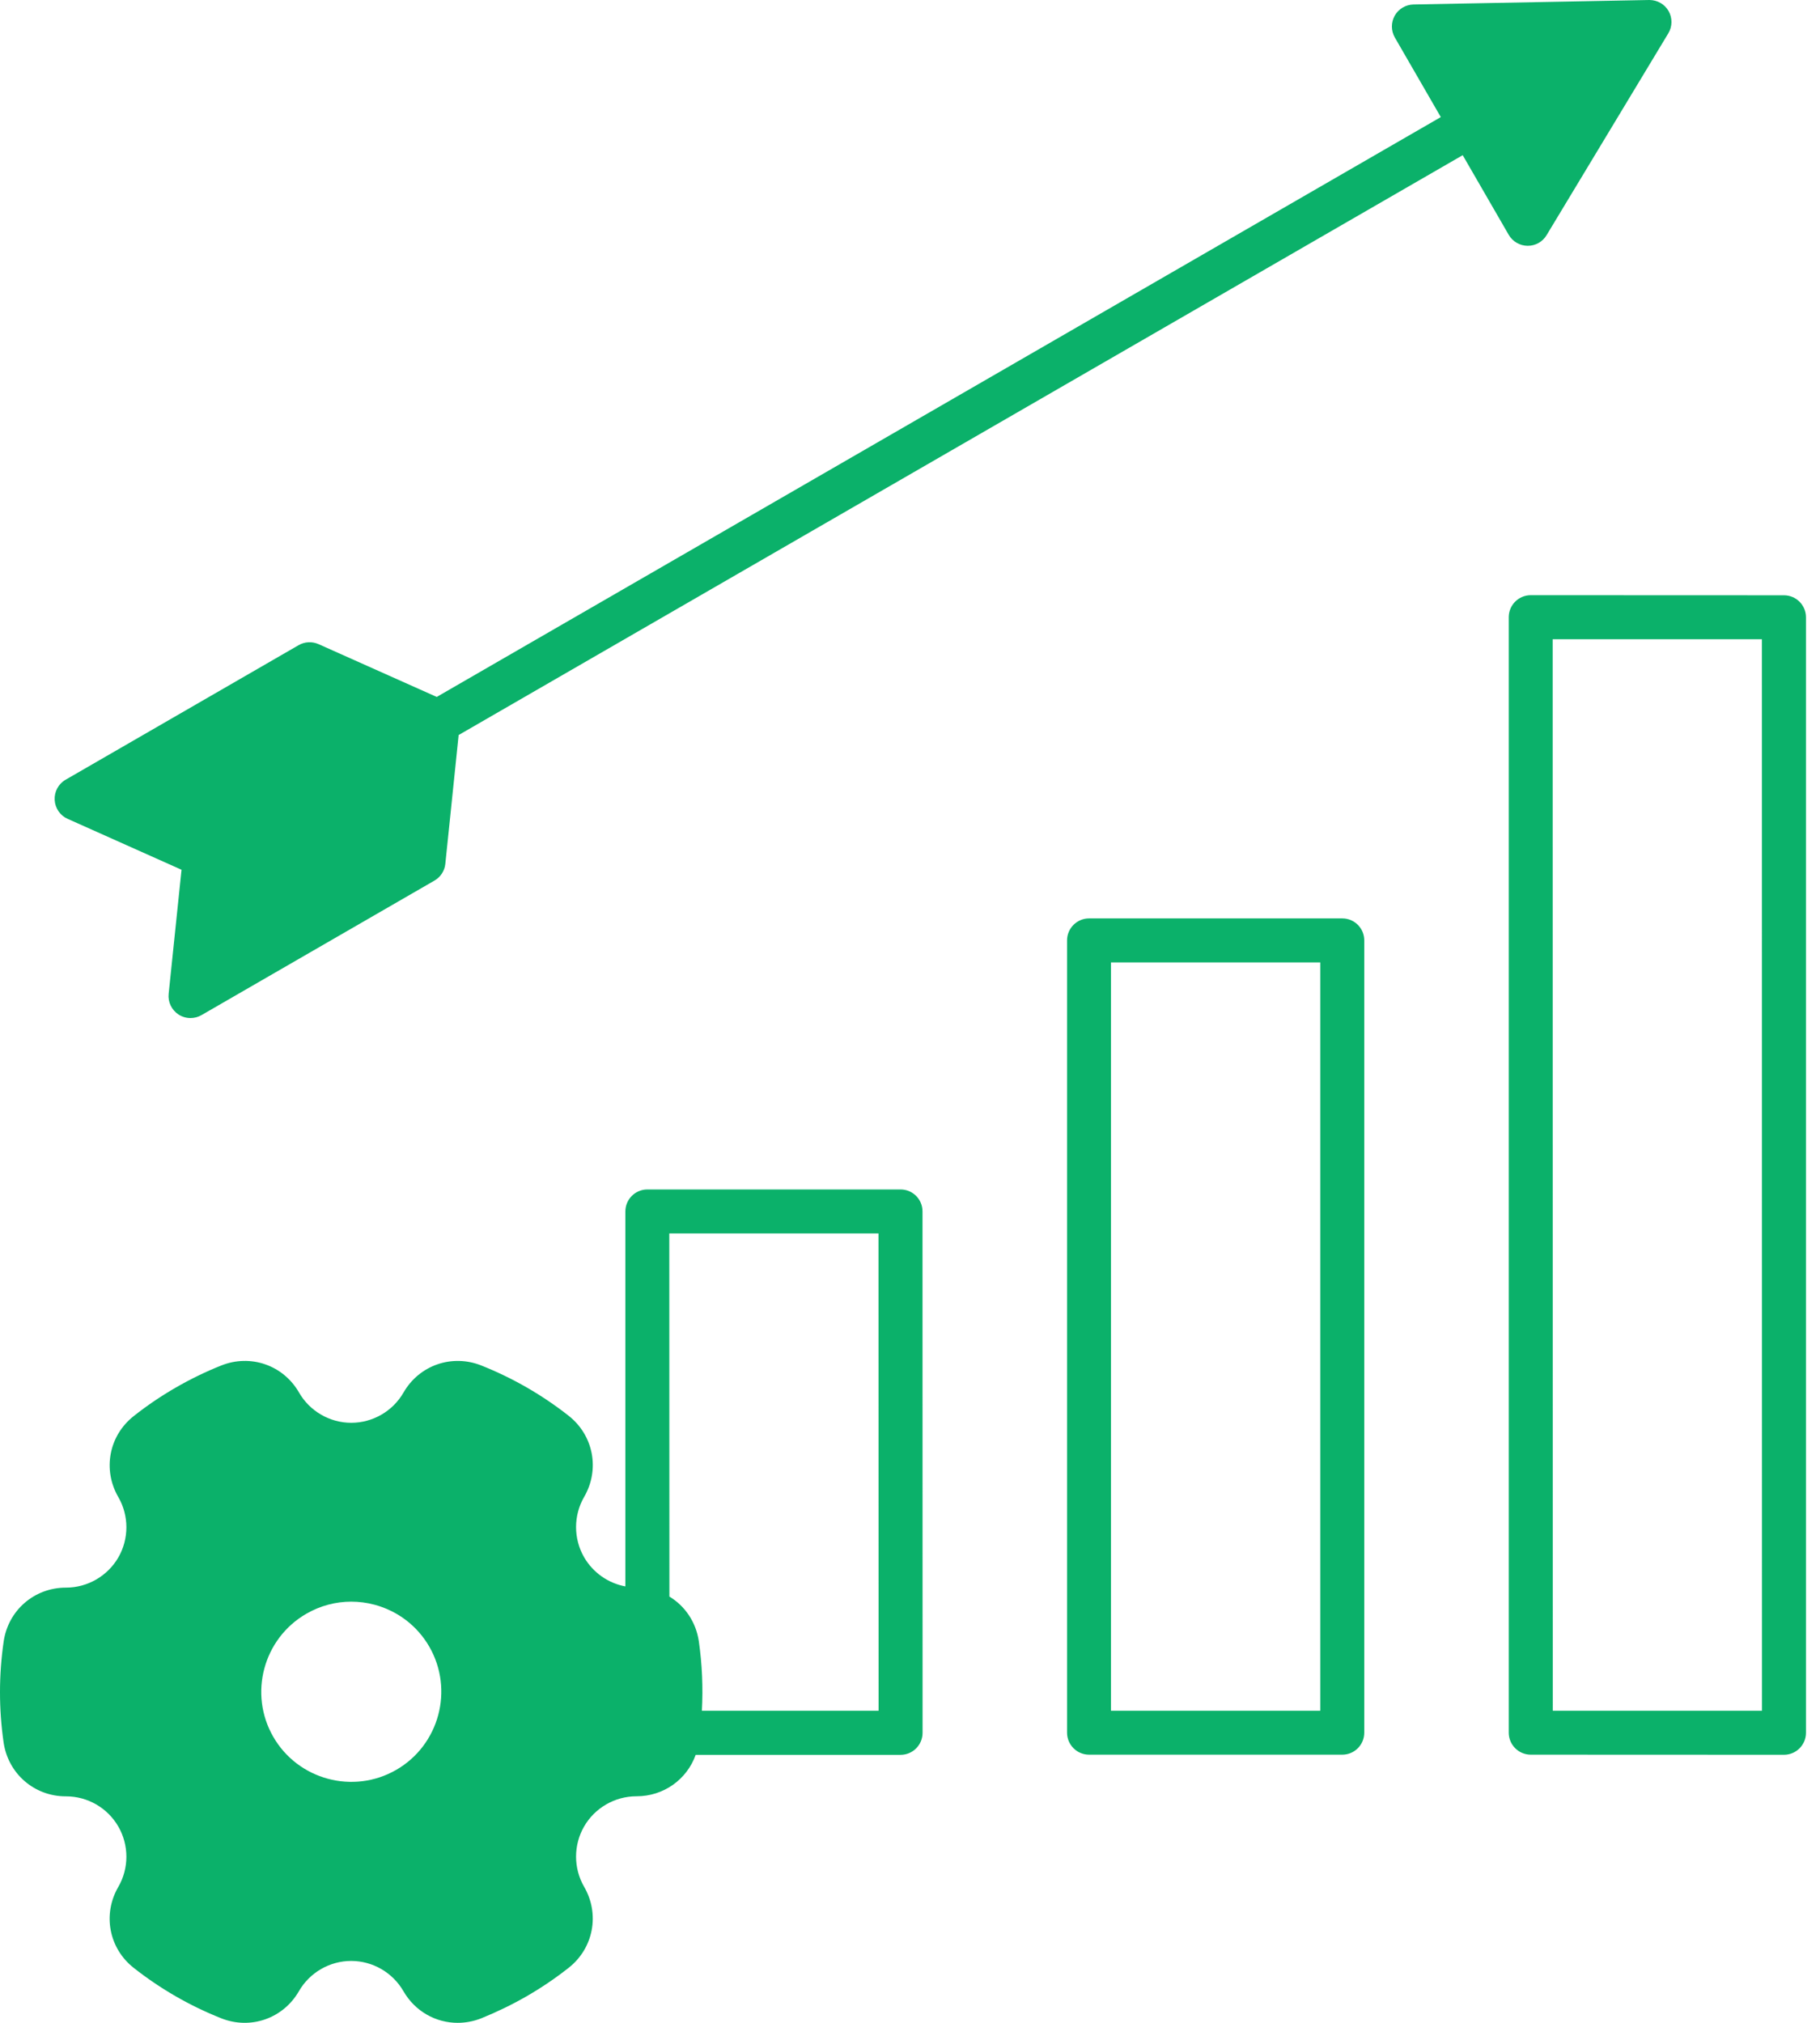
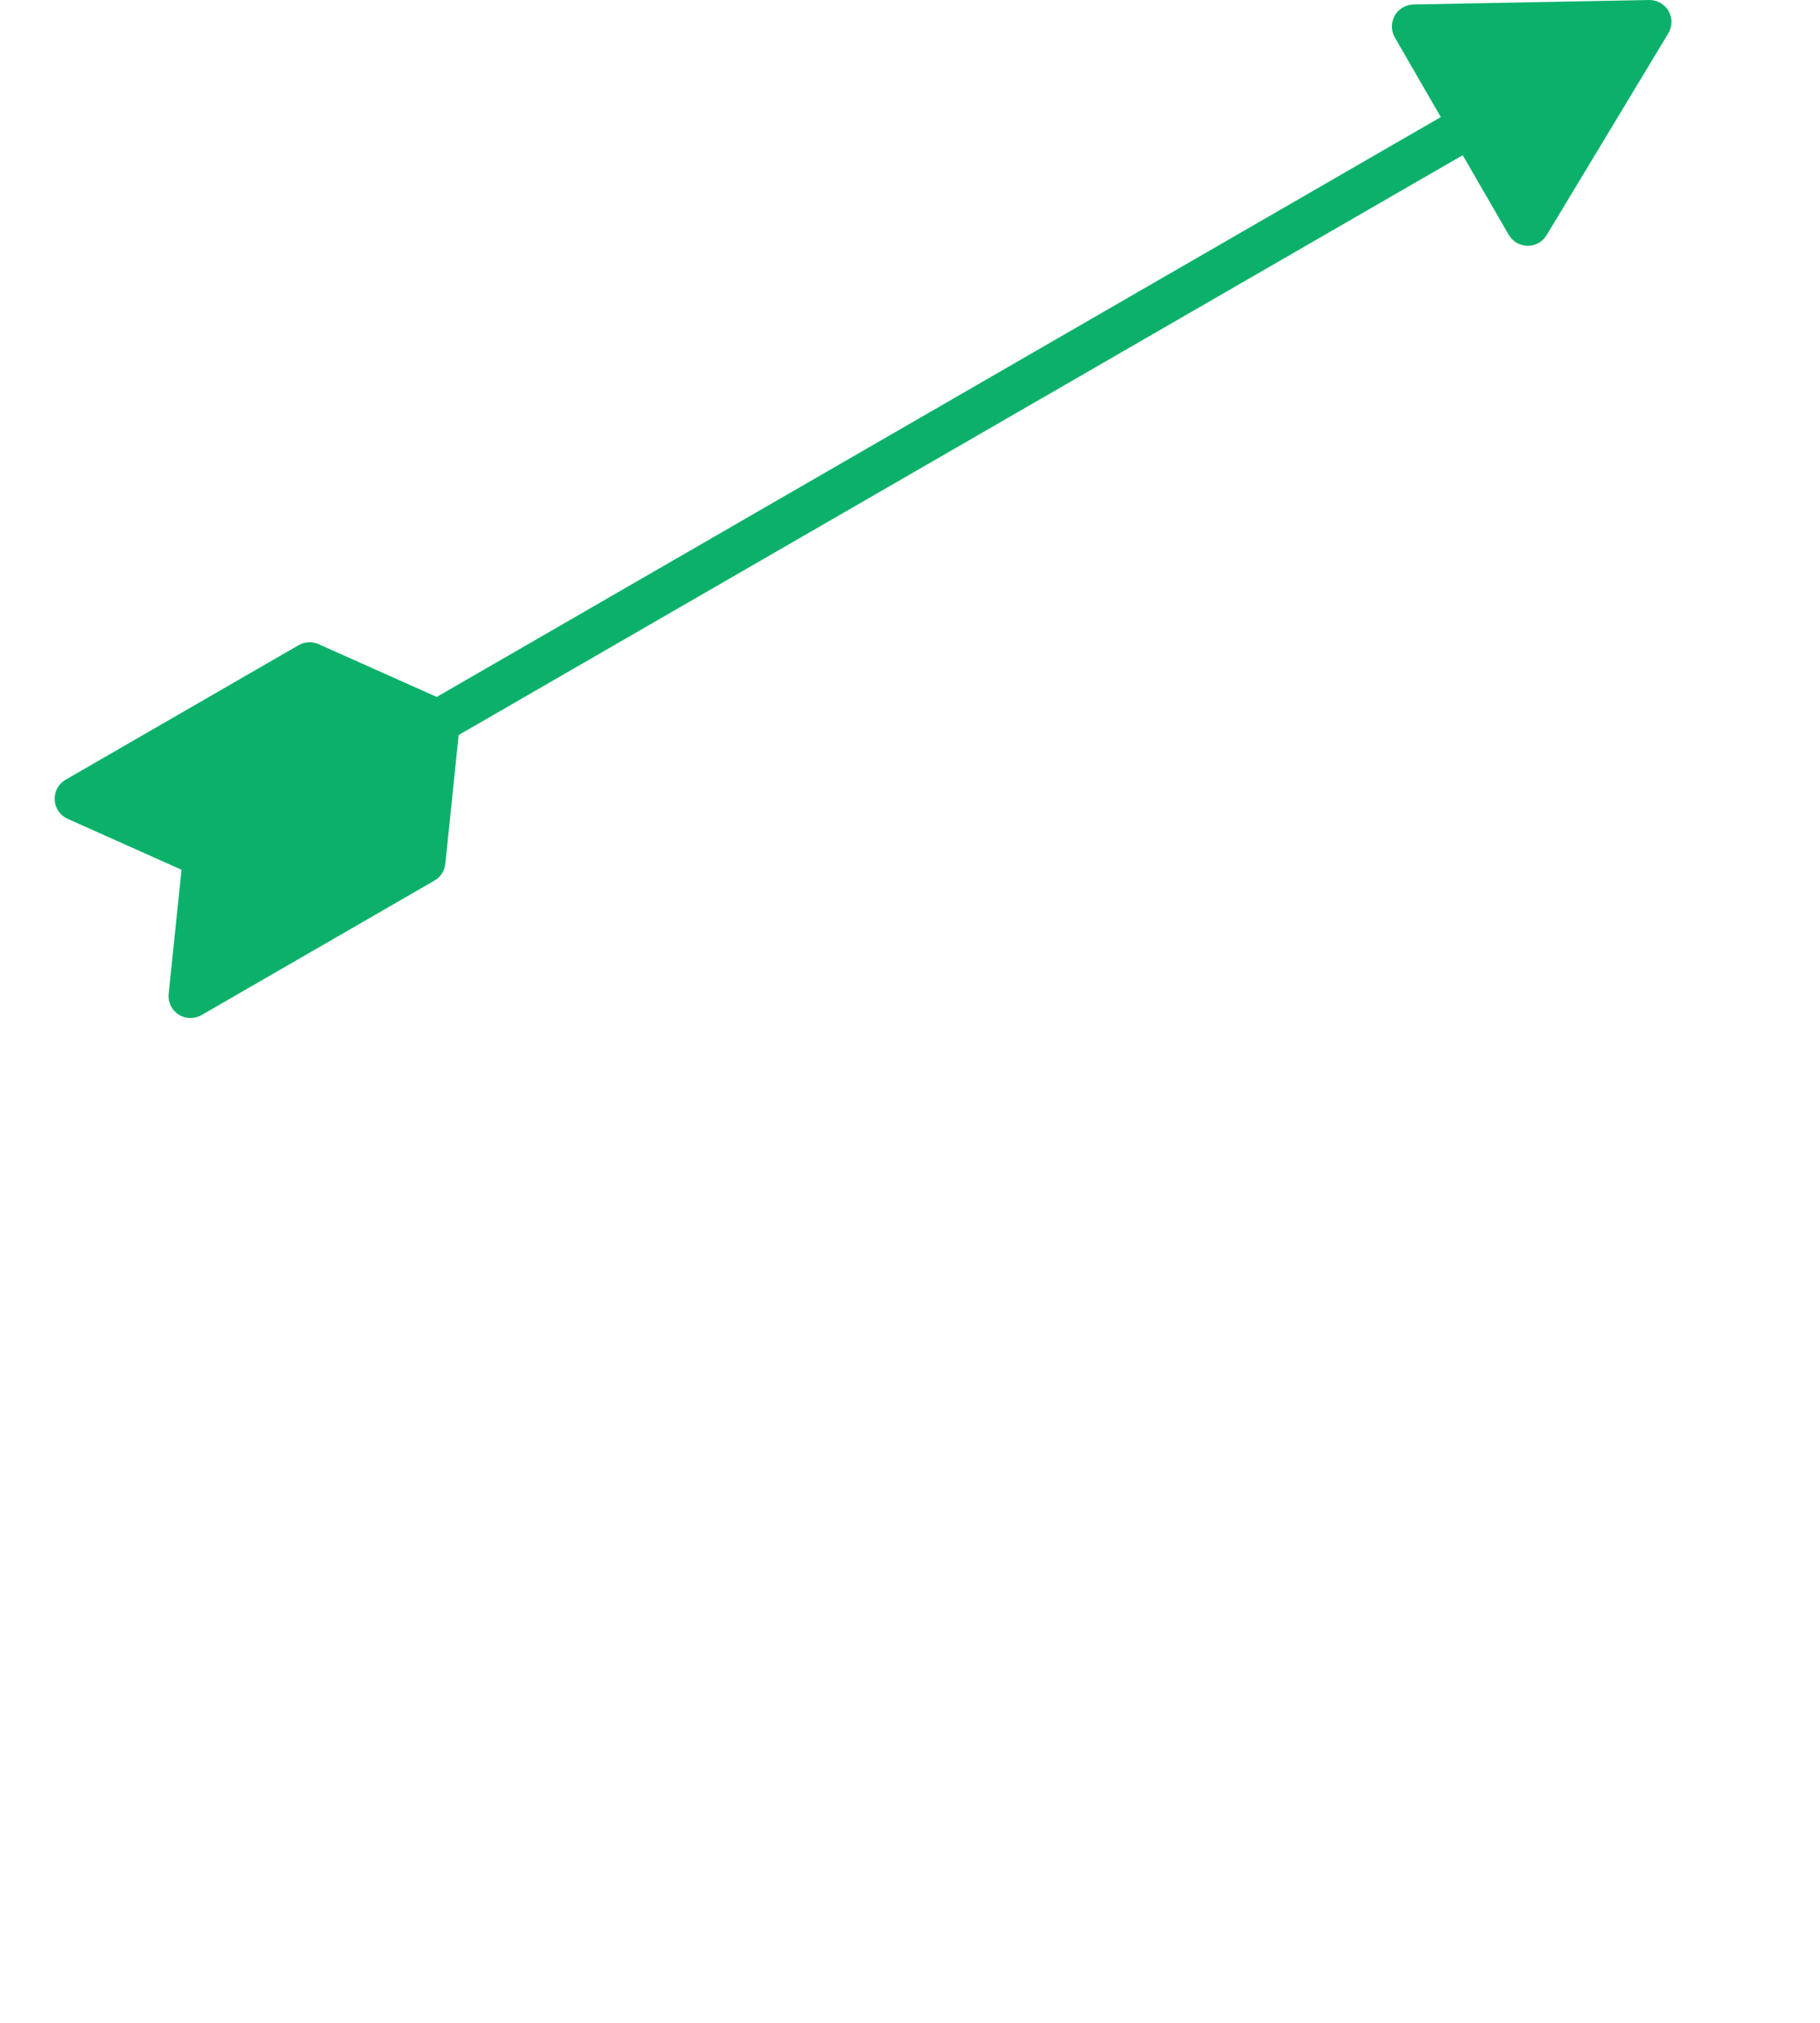
<svg xmlns="http://www.w3.org/2000/svg" width="54" height="60" viewBox="0 0 54 60" fill="none">
-   <path fill-rule="evenodd" clip-rule="evenodd" d="M11.759 52.495C10.483 53.232 8.846 52.793 8.109 51.518C7.372 50.243 7.811 48.603 9.089 47.866C9.499 47.629 9.958 47.507 10.42 47.507C10.652 47.507 10.886 47.537 11.116 47.599C11.805 47.785 12.381 48.226 12.738 48.843C13.472 50.121 13.034 51.758 11.759 52.495ZM52.278 50.743H46.071L46.068 18.96H52.276L52.278 50.743ZM52.931 17.657C53.29 17.657 53.584 17.948 53.584 18.31V51.396C53.584 51.755 53.293 52.049 52.931 52.049L45.418 52.046C45.058 52.046 44.765 51.753 44.765 51.393V18.307C44.765 17.948 45.056 17.654 45.418 17.654L52.931 17.657ZM26.068 50.743H20.825C20.863 50.054 20.832 49.366 20.735 48.685C20.651 48.111 20.322 47.634 19.861 47.356L19.858 36.584H26.065L26.068 50.743ZM26.721 35.281H19.207C18.848 35.281 18.555 35.572 18.555 35.934V47.055C18.047 46.961 17.596 46.647 17.331 46.191C17.012 45.637 17.012 44.951 17.333 44.398C17.802 43.587 17.611 42.577 16.874 41.995C16.086 41.376 15.214 40.873 14.278 40.501C13.409 40.157 12.439 40.493 11.973 41.304C11.654 41.858 11.06 42.202 10.422 42.202C9.785 42.202 9.19 41.858 8.872 41.304C8.405 40.491 7.433 40.154 6.561 40.504C6.1 40.687 5.646 40.909 5.212 41.159C4.779 41.409 4.36 41.692 3.97 42.001C3.233 42.58 3.039 43.589 3.509 44.403C3.83 44.956 3.83 45.642 3.511 46.196C3.192 46.746 2.598 47.091 1.961 47.091H1.956C1.022 47.091 0.244 47.761 0.109 48.687C-0.036 49.684 -0.036 50.692 0.107 51.684C0.242 52.609 1.017 53.282 1.953 53.282H1.961C2.598 53.282 3.192 53.624 3.511 54.178C3.83 54.731 3.83 55.417 3.509 55.97C3.039 56.781 3.231 57.791 3.968 58.37C4.756 58.99 5.63 59.495 6.564 59.865C7.433 60.211 8.402 59.872 8.869 59.061C9.188 58.508 9.782 58.164 10.42 58.164C11.057 58.164 11.651 58.508 11.97 59.061C12.314 59.658 12.929 60 13.579 60C13.814 60 14.051 59.956 14.281 59.865C14.742 59.678 15.196 59.459 15.63 59.209C16.063 58.959 16.481 58.676 16.872 58.368C17.608 57.789 17.802 56.779 17.333 55.968C17.012 55.414 17.012 54.728 17.331 54.175C17.649 53.624 18.244 53.28 18.881 53.28H18.886C19.692 53.28 20.381 52.78 20.641 52.051H26.72C27.08 52.051 27.373 51.758 27.373 51.398L27.371 35.931C27.371 35.572 27.08 35.281 26.721 35.281ZM39.173 50.743H32.963V28.546H39.173V50.743ZM39.826 27.241C40.185 27.241 40.478 27.531 40.478 27.893V51.393C40.478 51.753 40.188 52.046 39.826 52.046H32.313C31.953 52.046 31.66 51.753 31.66 51.393V27.893C31.66 27.534 31.953 27.241 32.313 27.241H39.826Z" fill="#0BB16A" />
  <path d="M45.33 7.291H45.322C45.093 7.288 44.878 7.163 44.764 6.965L43.399 4.603L13.608 21.802L13.213 25.622C13.192 25.831 13.072 26.015 12.891 26.119L5.978 30.11C5.876 30.169 5.763 30.197 5.651 30.197C5.529 30.197 5.404 30.161 5.297 30.092C5.093 29.957 4.978 29.723 5.004 29.478L5.386 25.798L2.007 24.288C1.783 24.189 1.635 23.972 1.622 23.727C1.609 23.482 1.734 23.25 1.946 23.128L8.859 19.137C9.041 19.032 9.26 19.022 9.451 19.106L12.958 20.672L42.749 3.473L41.385 1.112C41.27 0.91 41.27 0.666 41.382 0.464C41.497 0.263 41.708 0.138 41.938 0.133L48.931 0H48.943C49.18 0.003 49.39 0.125 49.507 0.326C49.624 0.533 49.622 0.785 49.499 0.989L45.888 6.975C45.771 7.171 45.559 7.291 45.33 7.291Z" fill="#0BB16A" />
</svg>